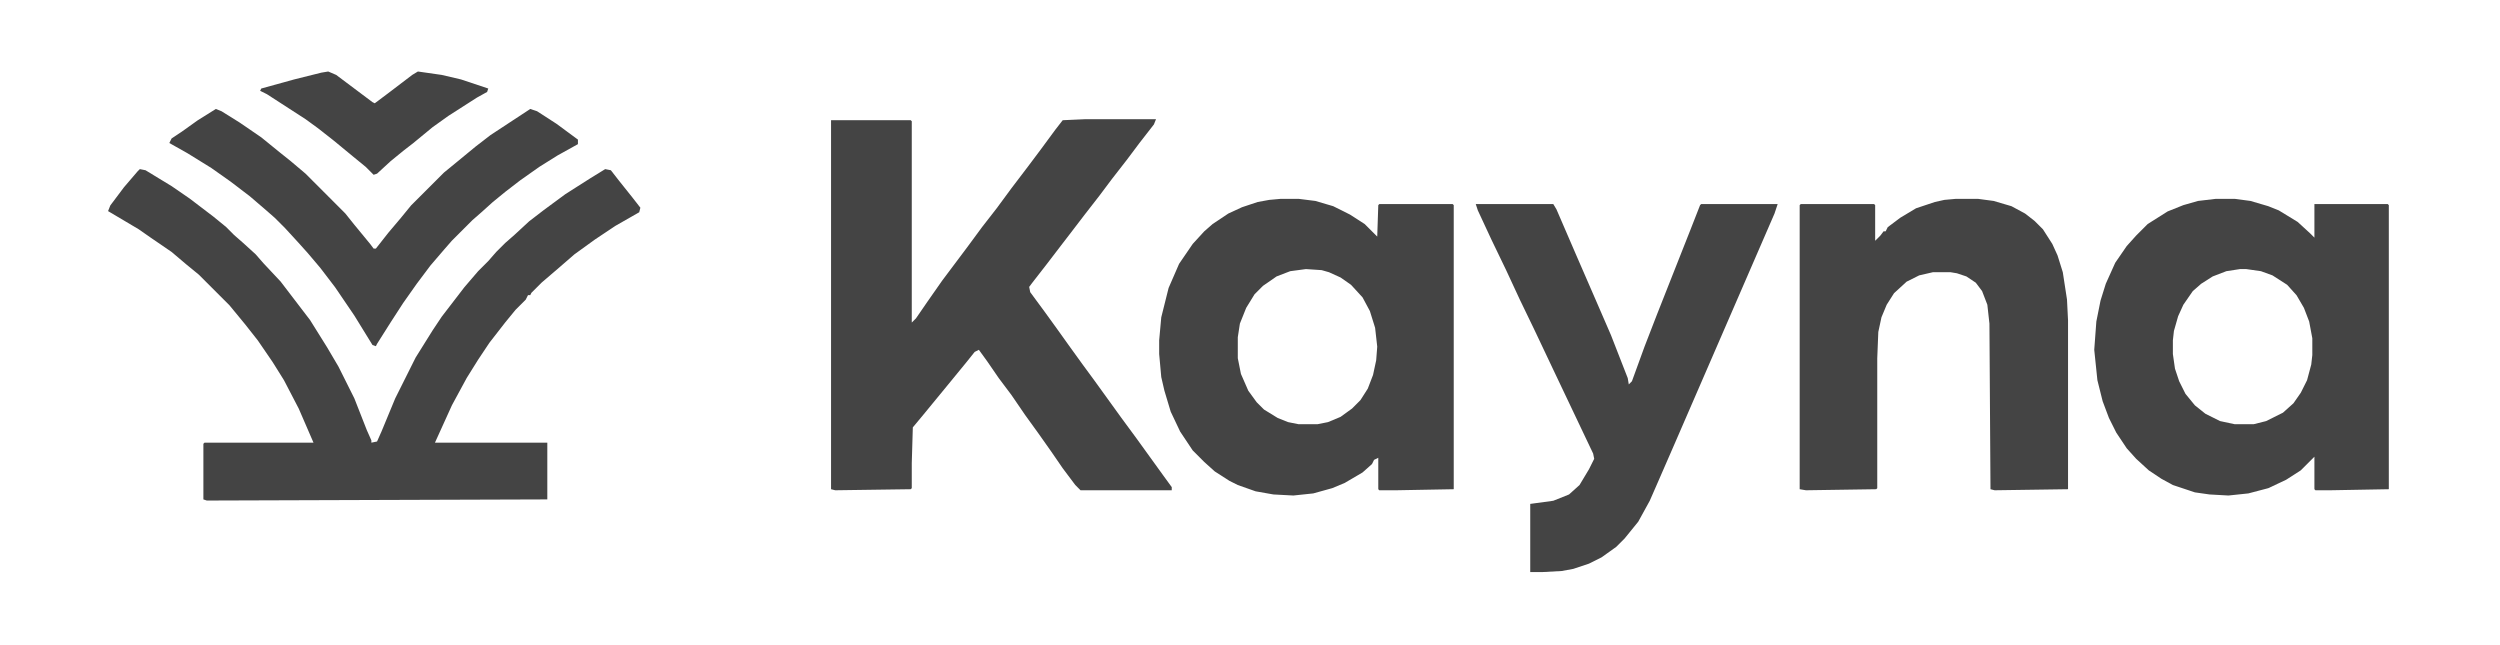
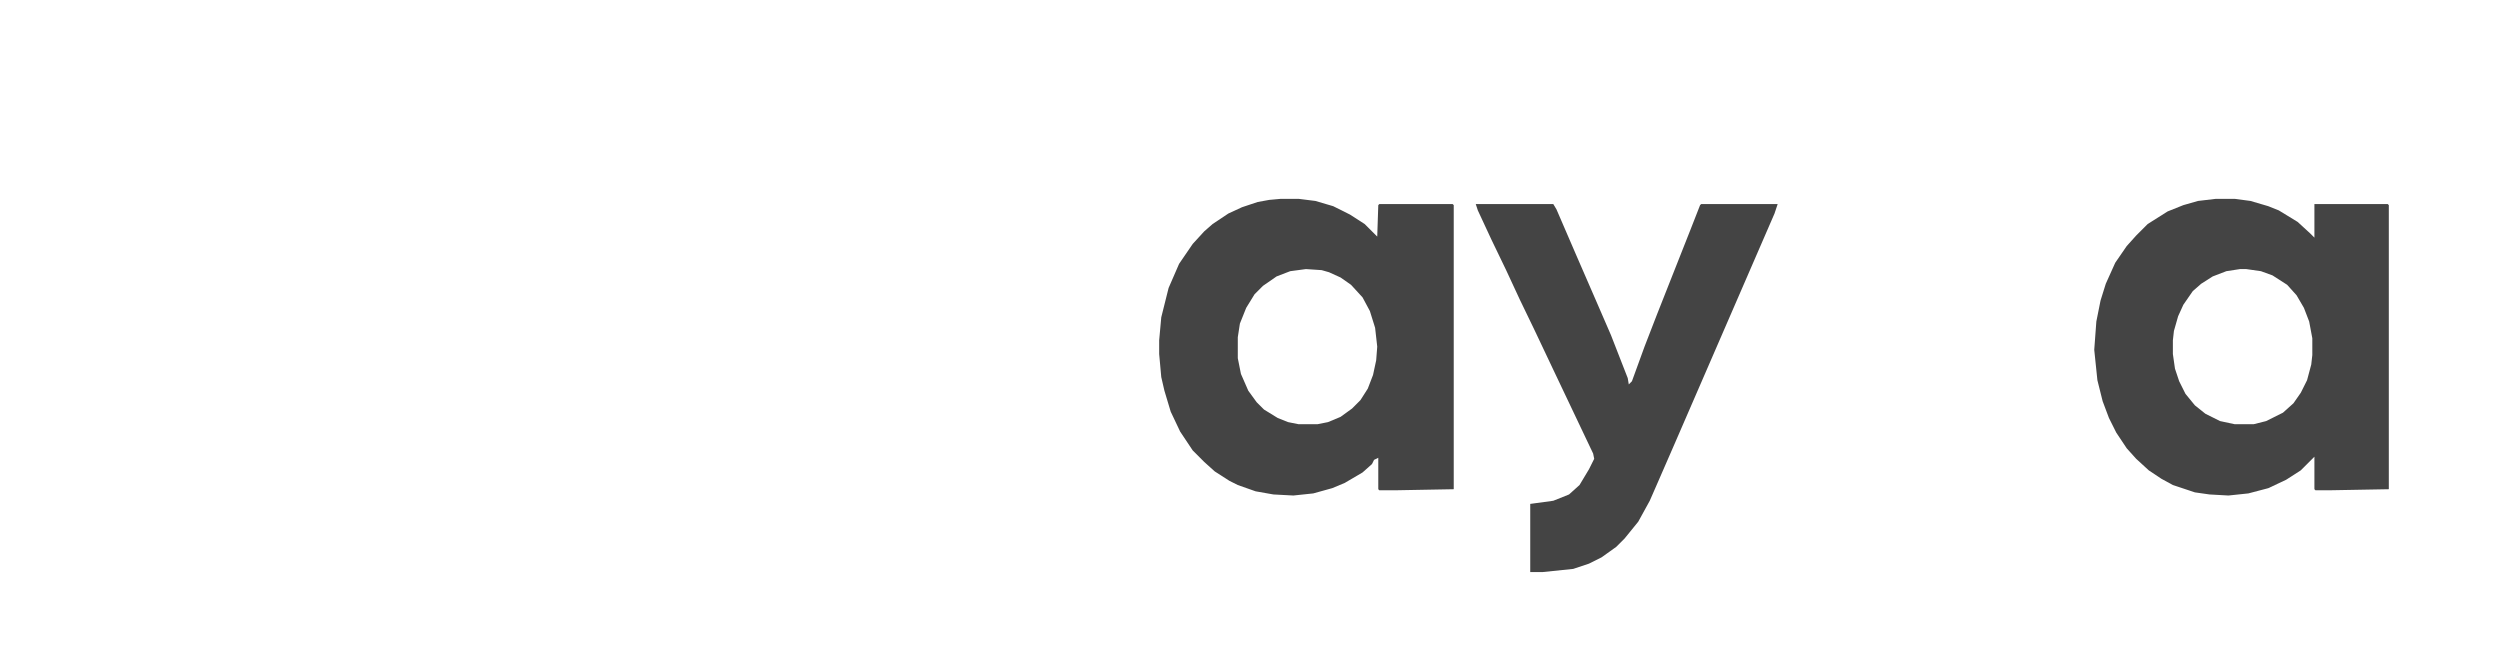
<svg xmlns="http://www.w3.org/2000/svg" width="93" height="24" viewBox="0 0 93 24" fill="none">
  <g clip-path="url(#clip0_6695_1457)">
    <g clip-path="url(#clip1_6695_1457)">
-       <path d="M5.202 6.291L5.413 6.333L6.384 6.924L7.06 7.389L7.946 8.064L8.411 8.444L8.706 8.74L9.044 9.036L9.508 9.458L9.804 9.796L10.437 10.471L11.535 11.907L12.168 12.92L12.591 13.638L13.182 14.82L13.646 16.002L13.815 16.382V16.467L14.026 16.424L14.195 16.044L14.702 14.82L15.462 13.3L16.095 12.287L16.433 11.78L17.277 10.682L17.784 10.091L18.164 9.711L18.459 9.373L18.797 9.036L19.135 8.74L19.684 8.233L20.233 7.811L21.035 7.22L21.964 6.629L22.513 6.291L22.724 6.333L23.02 6.713L23.526 7.347L23.822 7.727L23.779 7.896L22.893 8.402L22.133 8.909L21.373 9.458L20.739 10.007L20.148 10.513L19.768 10.893L19.726 10.978H19.642L19.557 11.147L19.177 11.527L18.797 11.991L18.206 12.751L17.784 13.384L17.362 14.06L16.813 15.073L16.18 16.467H20.36V18.578L7.693 18.62L7.566 18.578V16.509L7.608 16.467H11.662L11.113 15.2L10.564 14.144L10.142 13.469L9.593 12.667L9.128 12.076L8.537 11.358L7.397 10.218L6.933 9.838L6.384 9.373L5.582 8.824L5.16 8.529L4.02 7.853L4.104 7.642L4.611 6.967L5.117 6.376L5.202 6.291Z" fill="#444444" />
-       <path d="M8.03 4.053L8.241 4.138L8.917 4.56L9.719 5.109L10.394 5.658L10.817 5.996L11.366 6.46L12.843 7.938L13.181 8.36L13.772 9.078L13.899 9.247H13.983L14.448 8.656L14.912 8.107L15.292 7.642L16.517 6.418L16.981 6.038L17.699 5.447L18.248 5.024L19.726 4.053L19.979 4.138L20.697 4.602L21.499 5.193V5.362L20.739 5.784L20.063 6.207L19.346 6.713L18.797 7.136L18.332 7.516L17.91 7.896L17.572 8.191L16.812 8.951L16.517 9.289L16.01 9.88L15.503 10.556L14.997 11.273L14.532 11.991L14.025 12.793L13.983 12.878L13.857 12.835L13.181 11.738L12.463 10.682L11.914 9.964L11.45 9.416L11.07 8.993L10.605 8.487L10.226 8.107L9.888 7.811L9.297 7.304L8.579 6.756L7.861 6.249L6.974 5.7L6.299 5.32L6.383 5.151L6.763 4.898L7.354 4.476L8.03 4.053Z" fill="#444444" />
-       <path d="M12.21 2.66L12.506 2.787L13.857 3.8L13.941 3.842L14.448 3.462L15.335 2.787L15.546 2.66L16.432 2.787L17.15 2.955L18.163 3.293L18.121 3.42L17.741 3.631L16.686 4.307L16.095 4.729L15.377 5.32L14.997 5.615L14.532 5.995L14.026 6.46L13.899 6.502L13.604 6.207L13.139 5.827L12.421 5.235L11.83 4.771L11.366 4.433L9.93 3.504L9.677 3.378L9.719 3.293L10.943 2.955L11.957 2.702L12.21 2.66Z" fill="#444444" />
-       <path d="M40.391 4.433H43.004L42.926 4.628L42.38 5.33L41.912 5.954L41.366 6.656L40.898 7.28L40.352 7.982L39.845 8.645L39.455 9.152L38.948 9.815L38.402 10.517L38.285 10.673L38.324 10.868L38.87 11.609L39.377 12.311L39.767 12.857L40.274 13.559L40.703 14.143L41.717 15.547L42.263 16.288L43.277 17.692L43.589 18.121V18.238H40.196L40.001 18.043L39.533 17.419L39.104 16.795L38.636 16.132L38.129 15.43L37.623 14.69L37.154 14.066L36.725 13.442L36.414 13.013L36.258 13.091L35.946 13.481L35.244 14.338L34.698 15.002L34.347 15.43L33.957 15.898L33.918 17.224V18.16L33.879 18.199L31.071 18.238L30.915 18.199V4.472H33.879L33.918 4.511V11.999L34.074 11.843L34.503 11.219L35.049 10.439L35.985 9.191L36.531 8.45L37.077 7.748L37.623 7.007L38.246 6.188L38.714 5.564L39.26 4.823L39.533 4.472L40.391 4.433Z" fill="#444444" />
      <path d="M47.645 7.397H48.308L48.932 7.475L49.595 7.67L50.219 7.982L50.764 8.333L51.233 8.801L51.272 7.631L51.31 7.592H54.04L54.079 7.631V18.199L51.934 18.238H51.31L51.272 18.199V17.029L51.115 17.107L51.038 17.263L50.687 17.575L50.024 17.965L49.556 18.16L48.854 18.355L48.113 18.433L47.372 18.394L46.709 18.277L46.046 18.043L45.734 17.887L45.188 17.536L44.798 17.185L44.369 16.756L43.901 16.054L43.55 15.313L43.316 14.534L43.199 14.027L43.121 13.169V12.662L43.199 11.804L43.472 10.712L43.862 9.815L44.369 9.074L44.798 8.606L45.11 8.333L45.695 7.943L46.202 7.709L46.787 7.514L47.216 7.436L47.645 7.397ZM48.581 10.01L47.996 10.088L47.489 10.283L46.982 10.634L46.67 10.946L46.358 11.453L46.124 12.038L46.046 12.545V13.325L46.163 13.91L46.436 14.534L46.748 14.963L47.021 15.235L47.528 15.547L47.918 15.703L48.308 15.781H49.01L49.4 15.703L49.868 15.508L50.297 15.197L50.609 14.884L50.882 14.456L51.077 13.948L51.194 13.403L51.233 12.896L51.154 12.194L50.959 11.57L50.687 11.063L50.258 10.595L49.868 10.322L49.439 10.127L49.166 10.049L48.581 10.01Z" fill="#444444" />
      <path d="M82.43 7.397H83.132L83.717 7.475L84.38 7.67L84.77 7.826L85.472 8.255L85.94 8.684L86.096 8.84V7.592H88.825L88.864 7.631V18.199L86.68 18.238H86.135L86.096 18.199V16.99L85.589 17.497L85.043 17.848L84.38 18.16L83.639 18.355L82.898 18.433L82.196 18.394L81.65 18.316L80.831 18.043L80.402 17.809L79.934 17.497L79.466 17.068L79.115 16.678L78.725 16.093L78.452 15.547L78.218 14.924L78.023 14.143L77.906 13.013L77.984 11.96L78.14 11.18L78.335 10.556L78.686 9.776L79.115 9.152L79.466 8.762L79.895 8.333L80.636 7.865L81.221 7.631L81.767 7.475L82.43 7.397ZM83.327 10.01L82.82 10.088L82.313 10.283L81.884 10.556L81.572 10.829L81.221 11.336L81.026 11.765L80.87 12.311L80.831 12.662V13.169L80.909 13.715L81.065 14.182L81.299 14.65L81.65 15.079L82.04 15.391L82.586 15.664L83.132 15.781H83.834L84.302 15.664L84.926 15.352L85.316 15.002L85.589 14.611L85.823 14.143L85.979 13.559L86.018 13.208V12.584L85.901 11.96L85.706 11.453L85.433 10.985L85.082 10.595L84.536 10.244L84.107 10.088L83.561 10.01H83.327Z" fill="#444444" />
-       <path d="M72.759 7.397H73.578L74.163 7.475L74.826 7.67L75.332 7.943L75.683 8.216L75.996 8.528L76.346 9.074L76.541 9.503L76.736 10.127L76.892 11.141L76.931 11.921V18.199L74.202 18.238L74.046 18.199L74.007 12.038L73.929 11.336L73.734 10.829L73.5 10.517L73.149 10.283L72.798 10.166L72.564 10.127H71.901L71.394 10.244L70.926 10.478L70.458 10.907L70.185 11.336L69.99 11.804L69.873 12.35L69.834 13.325V18.16L69.795 18.199L67.182 18.238L66.948 18.199V7.631L66.987 7.592H69.717L69.756 7.631V8.957L69.951 8.762L70.068 8.606H70.146L70.224 8.45L70.692 8.099L71.277 7.748L71.979 7.514L72.33 7.436L72.759 7.397Z" fill="#444444" />
-       <path d="M54.898 7.592H57.783L57.9 7.787L58.641 9.503L59.421 11.297L59.928 12.467L60.552 14.066L60.591 14.3L60.708 14.182L61.176 12.896L61.644 11.687L62.892 8.528L63.243 7.631L63.282 7.592H66.129L66.012 7.943L62.307 16.483L61.644 18.004L61.371 18.628L60.942 19.408L60.435 20.032L60.123 20.344L59.577 20.734L59.109 20.968L58.524 21.163L58.095 21.241L57.393 21.28H56.925V18.745L57.783 18.628L58.368 18.394L58.758 18.043L59.109 17.458L59.304 17.068L59.265 16.873L57.783 13.754L57.081 12.272L56.535 11.141L56.028 10.049L55.483 8.918L54.975 7.826L54.898 7.592Z" fill="#444444" />
+       <path d="M54.898 7.592H57.783L57.9 7.787L58.641 9.503L59.421 11.297L59.928 12.467L60.552 14.066L60.591 14.3L60.708 14.182L61.176 12.896L61.644 11.687L62.892 8.528L63.243 7.631L63.282 7.592H66.129L66.012 7.943L62.307 16.483L61.644 18.004L61.371 18.628L60.942 19.408L60.435 20.032L60.123 20.344L59.577 20.734L59.109 20.968L58.524 21.163L57.393 21.28H56.925V18.745L57.783 18.628L58.368 18.394L58.758 18.043L59.109 17.458L59.304 17.068L59.265 16.873L57.783 13.754L57.081 12.272L56.535 11.141L56.028 10.049L55.483 8.918L54.975 7.826L54.898 7.592Z" fill="#444444" />
    </g>
  </g>
  <defs>
    <clipPath id="clip0_6695_1457">
      <rect width="93" height="24" fill="white" />
    </clipPath>
    <clipPath id="clip1_6695_1457">
      <rect width="86" height="19" fill="white" transform="translate(3.5 2.5)" />
    </clipPath>
  </defs>
</svg>